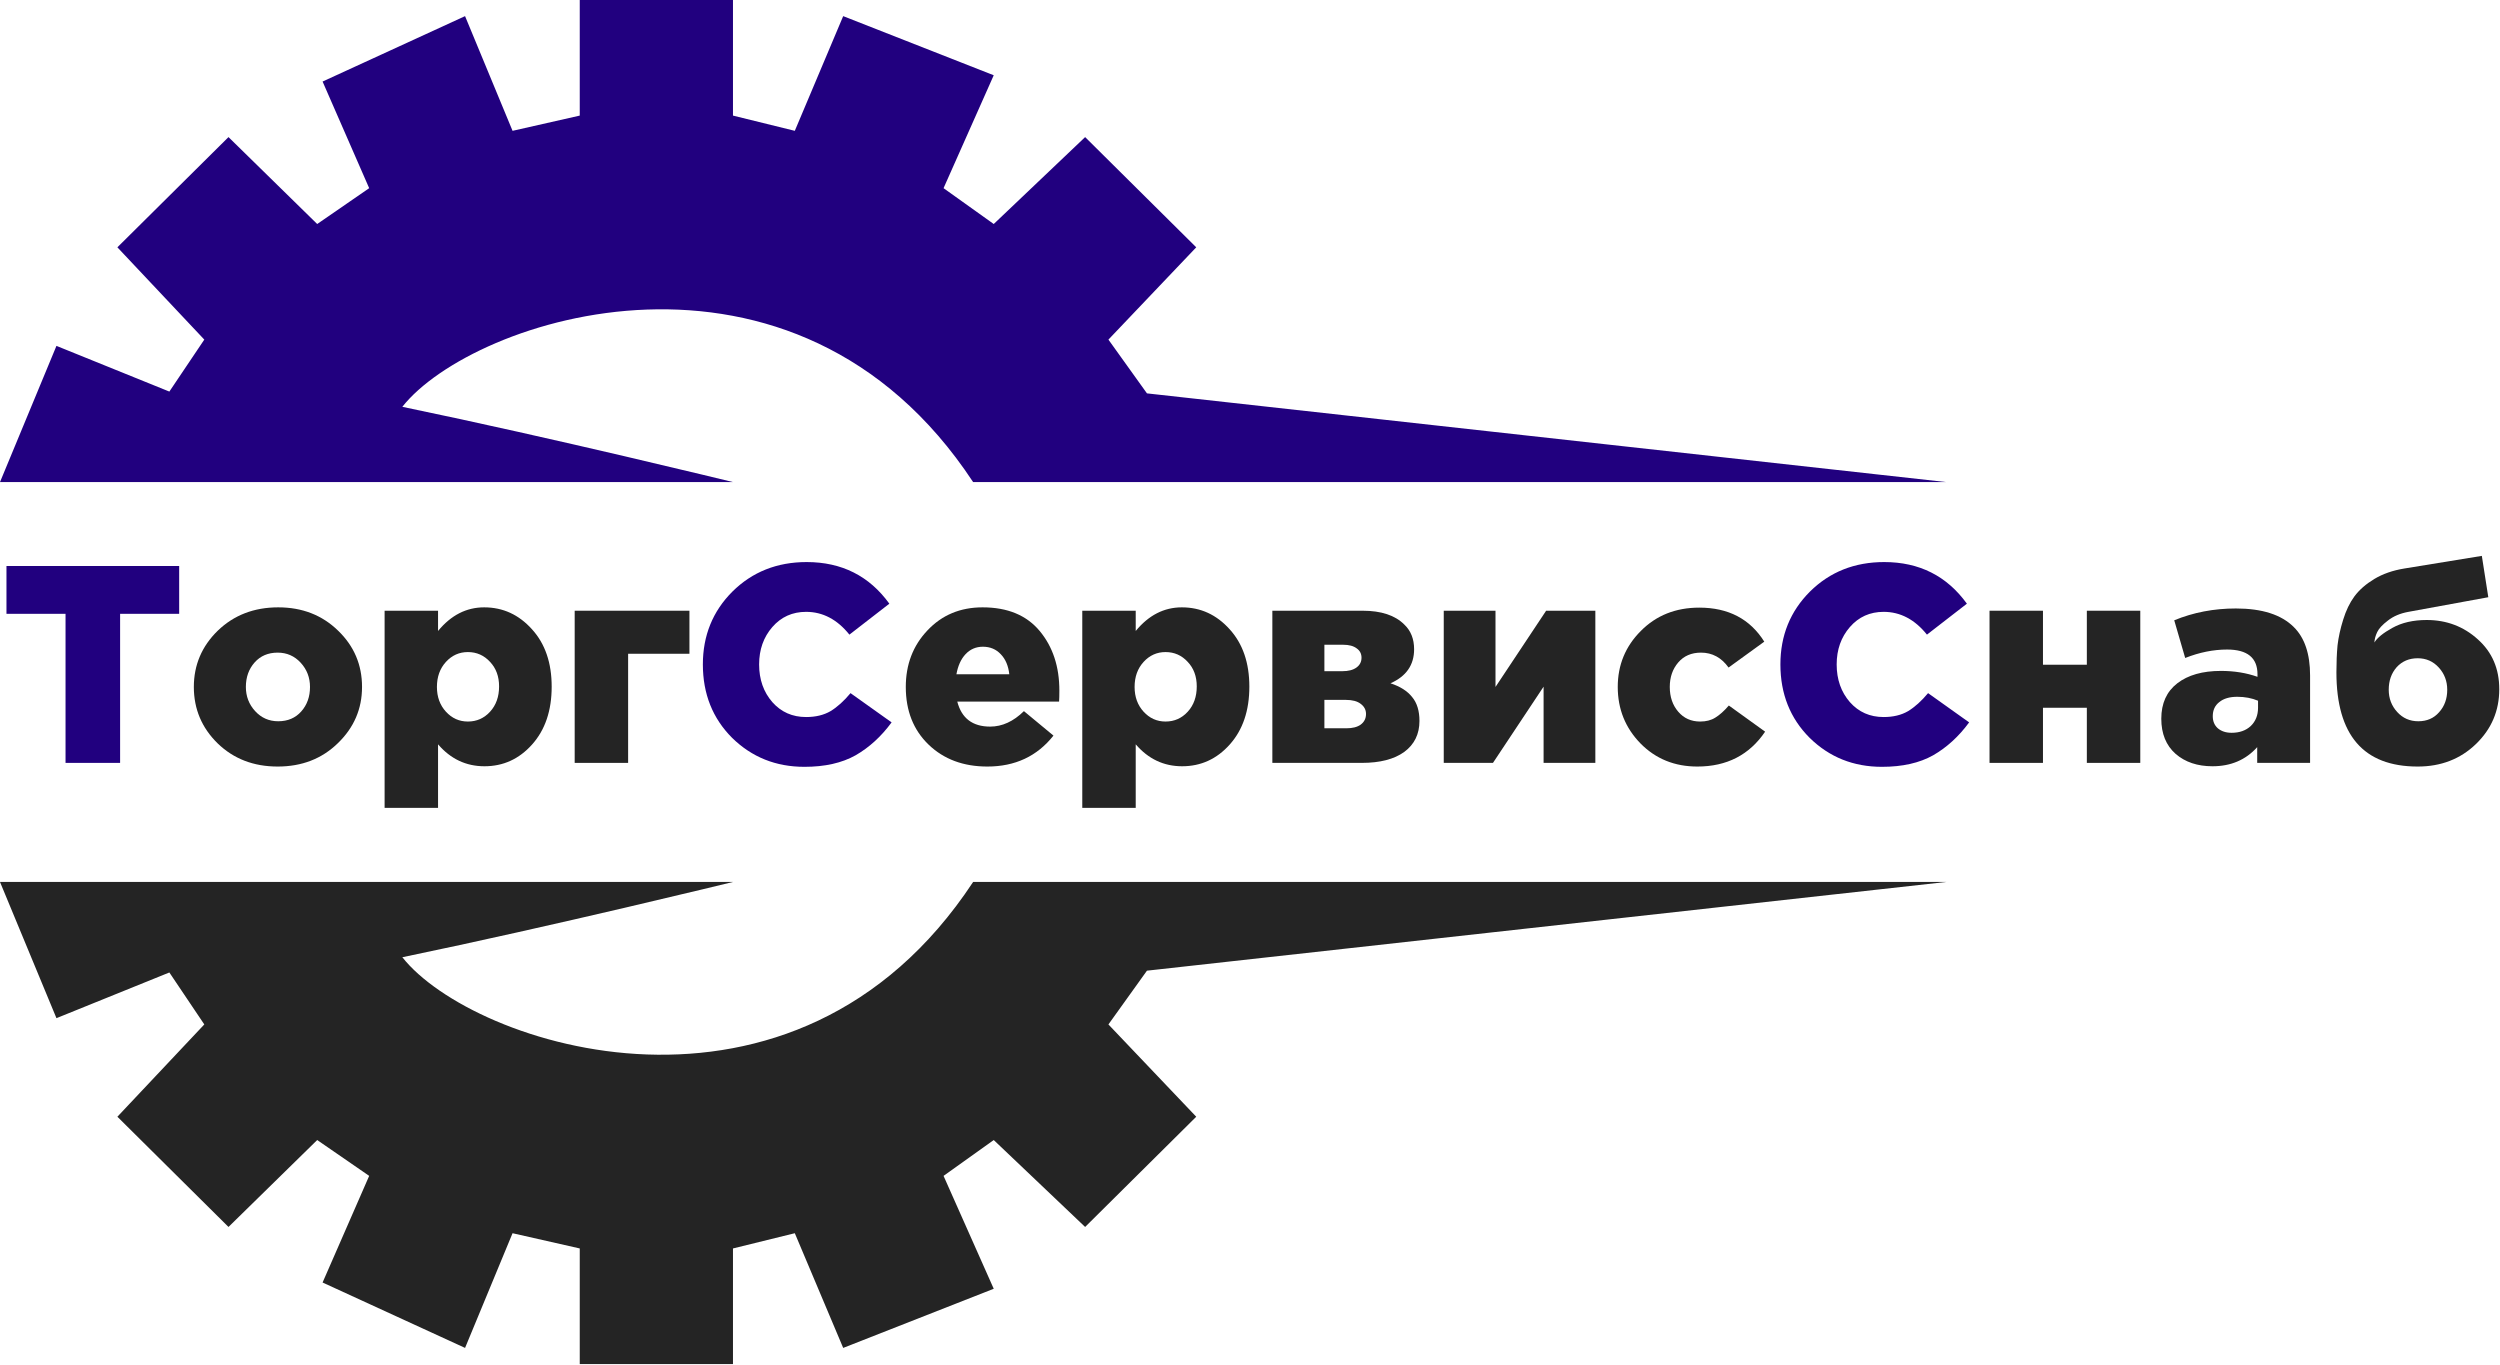
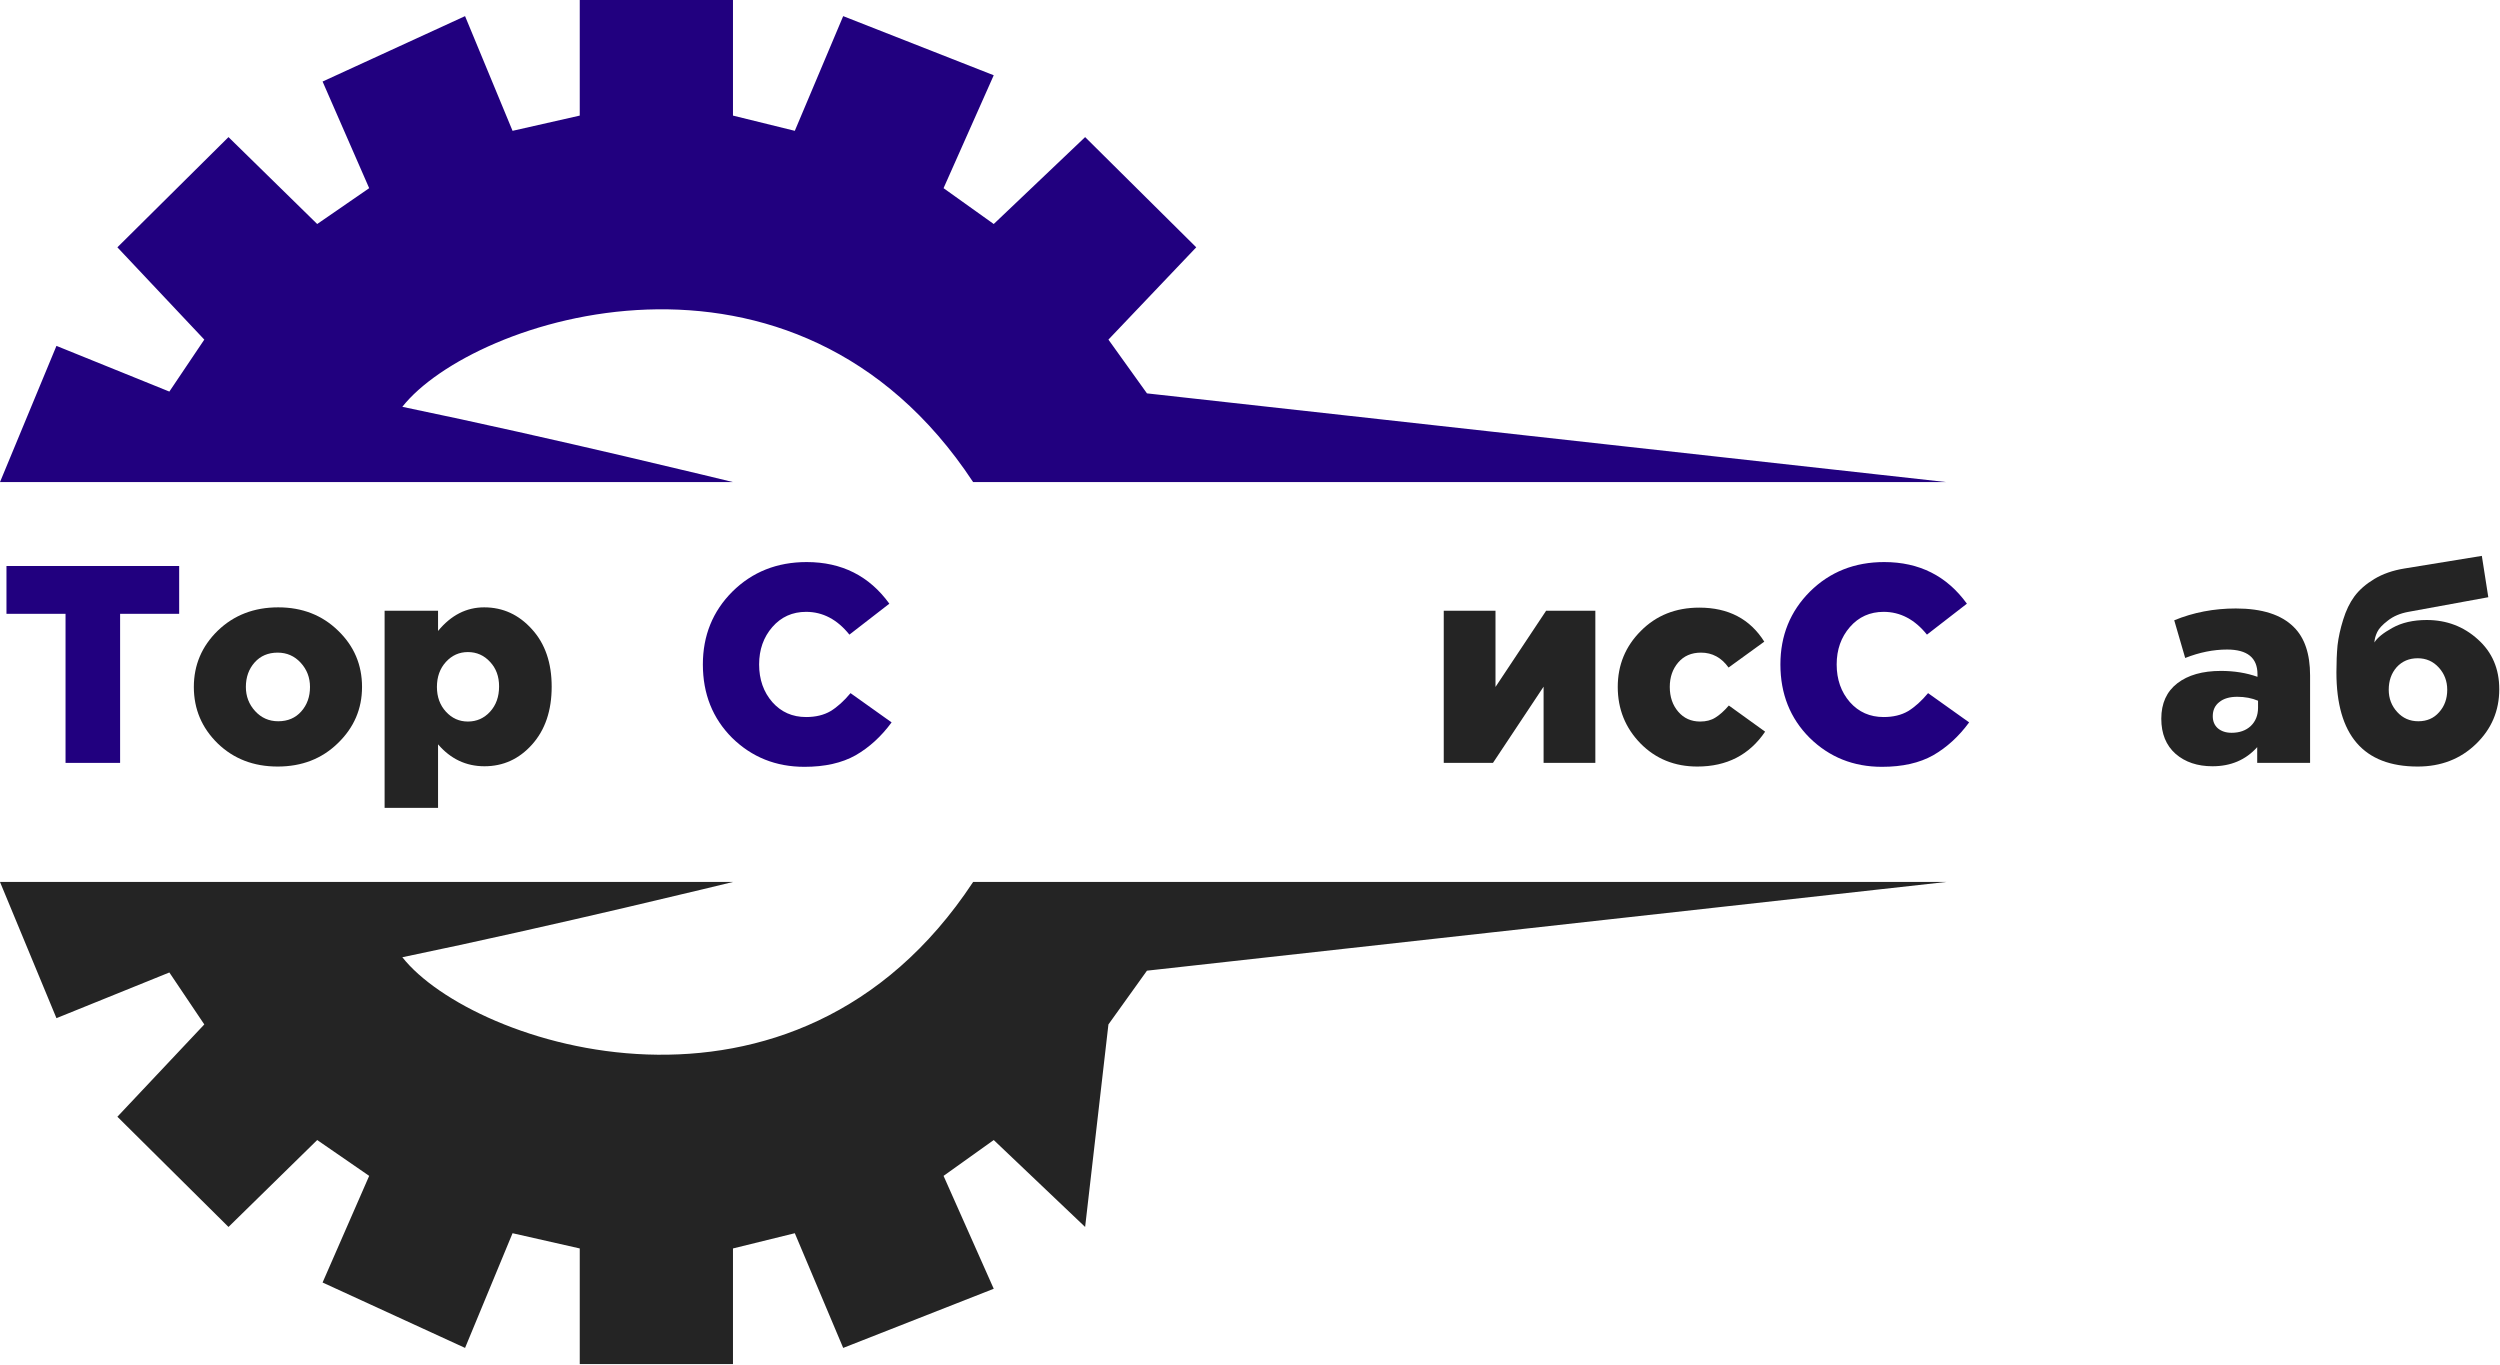
<svg xmlns="http://www.w3.org/2000/svg" width="2048" height="1118" viewBox="0 0 2048 1118" fill="none">
  <path d="M53.689 624.957V502.838H5.302V463.668H146.776V502.838H98.389V624.957H53.689Z" fill="#21007F" />
  <path d="M227.456 627.952C207.794 627.952 191.435 621.654 178.378 609.058C165.321 596.309 158.793 580.871 158.793 562.745C158.793 544.773 165.321 529.412 178.378 516.663C191.588 503.913 208.101 497.539 227.917 497.539C247.579 497.539 263.938 503.913 276.995 516.663C290.052 529.259 296.58 544.62 296.58 562.745C296.58 580.718 289.975 596.078 276.764 608.828C263.708 621.577 247.272 627.952 227.456 627.952ZM227.917 590.856C235.751 590.856 242.049 588.168 246.811 582.791C251.573 577.415 253.954 570.733 253.954 562.745C253.954 555.065 251.419 548.46 246.35 542.93C241.281 537.4 234.983 534.635 227.456 534.635C219.622 534.635 213.324 537.323 208.562 542.699C203.8 548.076 201.419 554.758 201.419 562.745C201.419 570.426 203.954 577.031 209.023 582.561C214.092 588.091 220.39 590.856 227.917 590.856Z" fill="#242424" />
  <path d="M315.07 661.823V500.304H358.849V516.893C369.448 503.99 382.044 497.539 396.637 497.539C411.997 497.539 425.054 503.529 435.807 515.511C446.559 527.339 451.936 543.007 451.936 562.515C451.936 582.177 446.559 597.998 435.807 609.98C425.208 621.808 412.228 627.722 396.867 627.722C381.813 627.722 369.141 621.731 358.849 609.75V661.823H315.07ZM383.273 591.086C390.492 591.086 396.56 588.398 401.475 583.022C406.391 577.645 408.848 570.733 408.848 562.285C408.848 554.143 406.391 547.461 401.475 542.239C396.56 536.862 390.492 534.174 383.273 534.174C376.207 534.174 370.216 536.862 365.3 542.239C360.385 547.615 357.927 554.45 357.927 562.745C357.927 570.887 360.385 577.645 365.3 583.022C370.216 588.398 376.207 591.086 383.273 591.086Z" fill="#242424" />
-   <path d="M470.779 624.957V500.304H564.787V535.557H514.557V624.957H470.779Z" fill="#242424" />
  <path d="M658.969 628.183C635.62 628.183 615.881 620.272 599.753 604.45C583.777 588.475 575.79 568.429 575.79 544.312C575.79 520.657 583.854 500.764 599.983 484.635C616.265 468.507 636.542 460.442 660.812 460.442C689.537 460.442 712.117 471.809 728.553 494.543L695.835 519.889C685.85 507.446 674.022 501.225 660.351 501.225C649.138 501.225 639.921 505.373 632.702 513.667C625.482 521.962 621.872 532.177 621.872 544.312C621.872 556.601 625.482 566.893 632.702 575.188C639.921 583.329 649.138 587.4 660.351 587.4C668.185 587.4 674.867 585.787 680.397 582.561C685.927 579.181 691.38 574.266 696.756 567.814L730.397 591.777C721.948 603.298 712.117 612.284 700.904 618.736C689.69 625.034 675.712 628.183 658.969 628.183Z" fill="#21007F" />
-   <path d="M808.845 627.952C789.183 627.952 773.131 621.961 760.689 609.98C748.246 597.998 742.025 582.254 742.025 562.745C742.025 544.312 747.939 528.875 759.767 516.432C771.595 503.837 786.648 497.539 804.928 497.539C825.358 497.539 840.949 503.99 851.702 516.893C862.454 529.796 867.831 546.079 867.831 565.741C867.831 569.735 867.754 572.73 867.6 574.727H784.191C787.724 588.398 796.71 595.234 811.149 595.234C820.98 595.234 830.196 591.009 838.799 582.561L862.992 602.607C849.628 619.504 831.579 627.952 808.845 627.952ZM783.499 552.377H826.817C826.049 545.464 823.745 540.011 819.905 536.017C816.064 531.87 811.149 529.796 805.158 529.796C799.475 529.796 794.713 531.87 790.873 536.017C787.186 540.011 784.728 545.464 783.499 552.377Z" fill="#242424" />
-   <path d="M886.602 661.823V500.304H930.38V516.893C940.979 503.99 953.575 497.539 968.168 497.539C983.529 497.539 996.586 503.529 1007.34 515.511C1018.09 527.339 1023.47 543.007 1023.47 562.515C1023.47 582.177 1018.09 597.998 1007.34 609.98C996.739 621.808 983.759 627.722 968.398 627.722C953.345 627.722 940.672 621.731 930.38 609.75V661.823H886.602ZM954.804 591.086C962.024 591.086 968.091 588.398 973.007 583.022C977.922 577.645 980.38 570.733 980.38 562.285C980.38 554.143 977.922 547.461 973.007 542.239C968.091 536.862 962.024 534.174 954.804 534.174C947.738 534.174 941.747 536.862 936.832 542.239C931.916 547.615 929.459 554.45 929.459 562.745C929.459 570.887 931.916 577.645 936.832 583.022C941.747 588.398 947.738 591.086 954.804 591.086Z" fill="#242424" />
-   <path d="M1042.31 624.957V500.304H1116.27C1131.48 500.304 1142.85 504.067 1150.37 511.594C1155.75 516.663 1158.44 523.422 1158.44 531.87C1158.44 544.773 1151.99 554.066 1139.08 559.75C1147.07 562.361 1152.99 566.125 1156.83 571.04C1160.82 575.802 1162.82 582.33 1162.82 590.625C1162.82 601.378 1158.67 609.826 1150.37 615.971C1142.08 621.961 1130.48 624.957 1115.58 624.957H1042.31ZM1084.94 596.616H1102.91C1107.98 596.616 1111.9 595.618 1114.66 593.621C1117.58 591.47 1119.04 588.552 1119.04 584.865C1119.04 581.486 1117.58 578.721 1114.66 576.57C1111.9 574.42 1107.82 573.344 1102.45 573.344H1084.94V596.616ZM1084.94 549.842H1099.68C1104.6 549.842 1108.44 548.844 1111.2 546.847C1113.97 544.85 1115.35 542.162 1115.35 538.782C1115.35 535.557 1114.05 533.022 1111.43 531.179C1108.82 529.182 1105.14 528.183 1100.37 528.183H1084.94V549.842Z" fill="#242424" />
  <path d="M1182.72 624.957V500.304H1225.11V562.745L1266.59 500.304H1306.91V624.957H1264.51V562.515L1223.04 624.957H1182.72Z" fill="#242424" />
  <path d="M1390.46 627.952C1371.88 627.952 1356.36 621.654 1343.92 609.058C1331.48 596.309 1325.26 580.871 1325.26 562.745C1325.26 544.773 1331.56 529.489 1344.15 516.893C1356.75 504.144 1372.72 497.769 1392.08 497.769C1415.89 497.769 1433.63 507.062 1445.3 525.649L1416.04 546.847C1410.2 538.706 1402.68 534.635 1393.46 534.635C1385.63 534.635 1379.4 537.323 1374.8 542.699C1370.19 548.076 1367.88 554.758 1367.88 562.745C1367.88 570.887 1370.19 577.645 1374.8 583.022C1379.4 588.398 1385.39 591.086 1392.77 591.086C1397.68 591.086 1401.83 590.011 1405.21 587.86C1408.74 585.71 1412.43 582.407 1416.27 577.953L1445.99 599.381C1433.09 618.428 1414.58 627.952 1390.46 627.952Z" fill="#242424" />
  <path d="M1541.69 628.183C1518.34 628.183 1498.61 620.272 1482.48 604.45C1466.5 588.475 1458.51 568.429 1458.51 544.312C1458.51 520.657 1466.58 500.764 1482.71 484.635C1498.99 468.507 1519.27 460.442 1543.54 460.442C1572.26 460.442 1594.84 471.809 1611.28 494.543L1578.56 519.889C1568.57 507.446 1556.75 501.225 1543.07 501.225C1531.86 501.225 1522.64 505.373 1515.43 513.667C1508.21 521.962 1504.6 532.177 1504.6 544.312C1504.6 556.601 1508.21 566.893 1515.43 575.188C1522.64 583.329 1531.86 587.4 1543.07 587.4C1550.91 587.4 1557.59 585.787 1563.12 582.561C1568.65 579.181 1574.1 574.266 1579.48 567.814L1613.12 591.777C1604.67 603.298 1594.84 612.284 1583.63 618.736C1572.41 625.034 1558.44 628.183 1541.69 628.183Z" fill="#21007F" />
-   <path d="M1629.82 624.957V500.304H1673.6V544.543H1709.54V500.304H1753.32V624.957H1709.54V579.796H1673.6V624.957H1629.82Z" fill="#242424" />
  <path d="M1812.46 627.722C1800.18 627.722 1790.11 624.342 1782.28 617.584C1774.45 610.671 1770.53 601.071 1770.53 588.782C1770.53 576.186 1774.91 566.509 1783.66 559.75C1792.42 552.991 1804.32 549.612 1819.38 549.612C1830.28 549.612 1840.27 551.225 1849.33 554.45V552.377C1849.33 538.859 1841.04 532.1 1824.45 532.1C1813.23 532.1 1801.79 534.405 1790.11 539.013L1781.13 508.138C1796.8 501.686 1813.62 498.46 1831.59 498.46C1853.09 498.46 1868.92 503.529 1879.05 513.667C1887.96 522.423 1892.42 535.633 1892.42 553.298V624.957H1849.1V612.054C1839.73 622.499 1827.52 627.722 1812.46 627.722ZM1828.13 600.303C1834.58 600.303 1839.81 598.459 1843.8 594.773C1847.79 590.933 1849.79 585.94 1849.79 579.796V574.036C1844.72 571.885 1839.04 570.81 1832.74 570.81C1826.44 570.81 1821.53 572.269 1817.99 575.188C1814.46 577.953 1812.7 581.793 1812.7 586.708C1812.7 590.856 1814.08 594.158 1816.84 596.616C1819.76 599.074 1823.52 600.303 1828.13 600.303Z" fill="#242424" />
  <path d="M1980.58 627.952C1936.19 627.952 1913.99 602.223 1913.99 550.764C1913.99 542.623 1914.3 535.249 1914.91 528.644C1915.68 522.039 1917.22 515.05 1919.52 507.677C1921.83 500.15 1924.9 493.775 1928.74 488.552C1932.73 483.176 1938.19 478.414 1945.1 474.267C1952.01 470.119 1960.15 467.278 1969.52 465.742L2033.12 455.373L2038.42 489.244L1972.98 501.225C1966.22 502.454 1960.61 504.835 1956.16 508.368C1951.7 511.747 1948.78 514.896 1947.4 517.815C1946.02 520.733 1945.25 523.575 1945.1 526.34C1947.4 522.5 1952.32 518.506 1959.84 514.359C1967.52 510.058 1976.89 507.907 1987.95 507.907C2004.24 507.907 2018.22 513.207 2029.89 523.806C2041.56 534.251 2047.4 547.845 2047.4 564.589C2047.4 582.254 2041.03 597.23 2028.28 609.519C2015.53 621.808 1999.63 627.952 1980.58 627.952ZM1981.04 590.856C1988.11 590.856 1993.79 588.398 1998.09 583.482C2002.55 578.567 2004.77 572.423 2004.77 565.049C2004.77 557.983 2002.47 551.916 1997.86 546.847C1993.25 541.778 1987.49 539.243 1980.58 539.243C1973.52 539.243 1967.76 541.701 1963.3 546.616C1959 551.532 1956.85 557.676 1956.85 565.049C1956.85 572.115 1959.15 578.183 1963.76 583.252C1968.37 588.321 1974.13 590.856 1981.04 590.856Z" fill="#242424" />
  <path d="M329.589 333.26C453.644 358.951 600.454 394.92 600.454 394.92H0L46.245 283.344L138.735 320.781L167.363 278.206L96.16 202.598L187.183 112.31L259.854 183.513L302.429 154.151L264.258 66.799L380.973 13.213L419.877 107.172L474.931 94.693V0H600.454V94.693L651.104 107.172L690.743 13.213L814.063 61.66L772.956 154.151L814.063 183.513L888.937 112.31L979.959 202.598L908.022 278.206L939.586 322.249L1594.36 394.92H797.18C650.957 172.943 386.845 260.588 329.589 333.26Z" fill="#21007F" />
-   <path d="M329.589 784.166C453.644 758.474 600.454 722.505 600.454 722.505H0L46.245 834.081L138.735 796.645L167.363 839.22L96.16 914.827L187.183 1005.12L259.854 933.912L302.429 963.274L264.258 1050.63L380.973 1104.21L419.877 1010.25L474.931 1022.73V1117.43H600.454V1022.73L651.104 1010.25L690.743 1104.21L814.063 1055.76L772.956 963.274L814.063 933.912L888.937 1005.12L979.959 914.827L908.022 839.22L939.586 795.177L1594.36 722.505H797.18C650.957 944.483 386.845 856.837 329.589 784.166Z" fill="#242424" />
+   <path d="M329.589 784.166C453.644 758.474 600.454 722.505 600.454 722.505H0L46.245 834.081L138.735 796.645L167.363 839.22L96.16 914.827L187.183 1005.12L259.854 933.912L302.429 963.274L264.258 1050.63L380.973 1104.21L419.877 1010.25L474.931 1022.73V1117.43H600.454V1022.73L651.104 1010.25L690.743 1104.21L814.063 1055.76L772.956 963.274L814.063 933.912L888.937 1005.12L908.022 839.22L939.586 795.177L1594.36 722.505H797.18C650.957 944.483 386.845 856.837 329.589 784.166Z" fill="#242424" />
</svg>